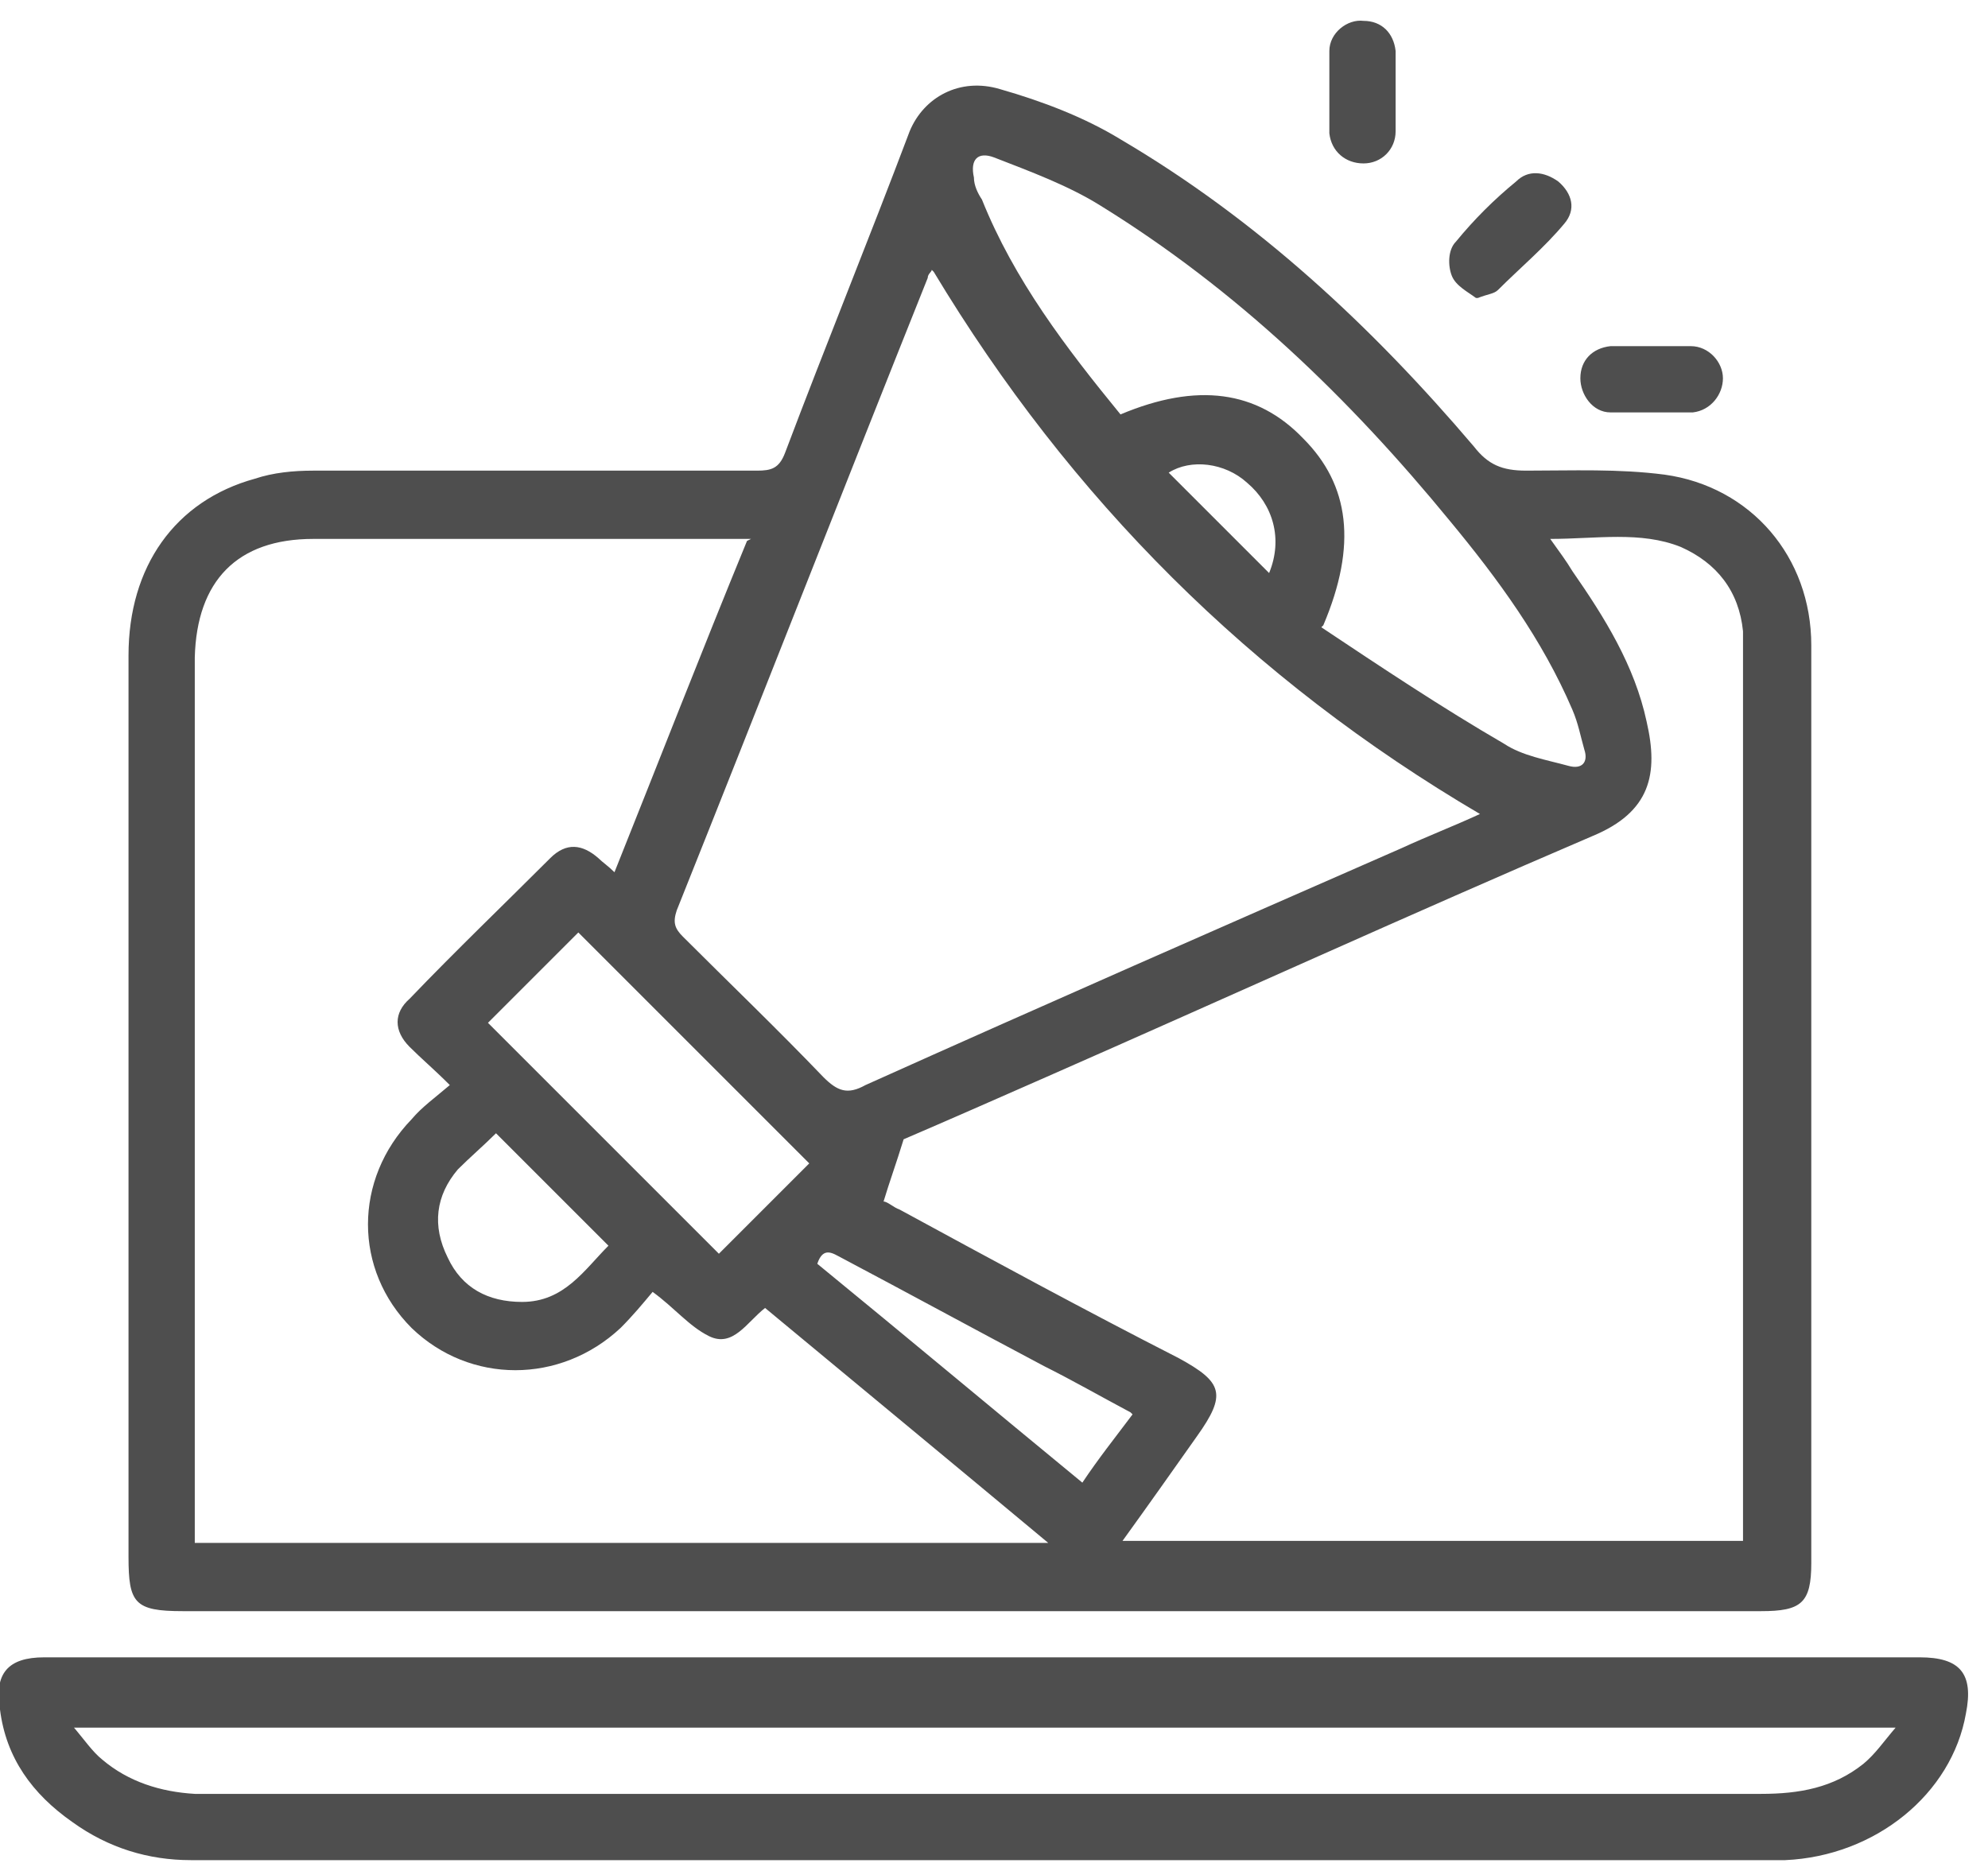
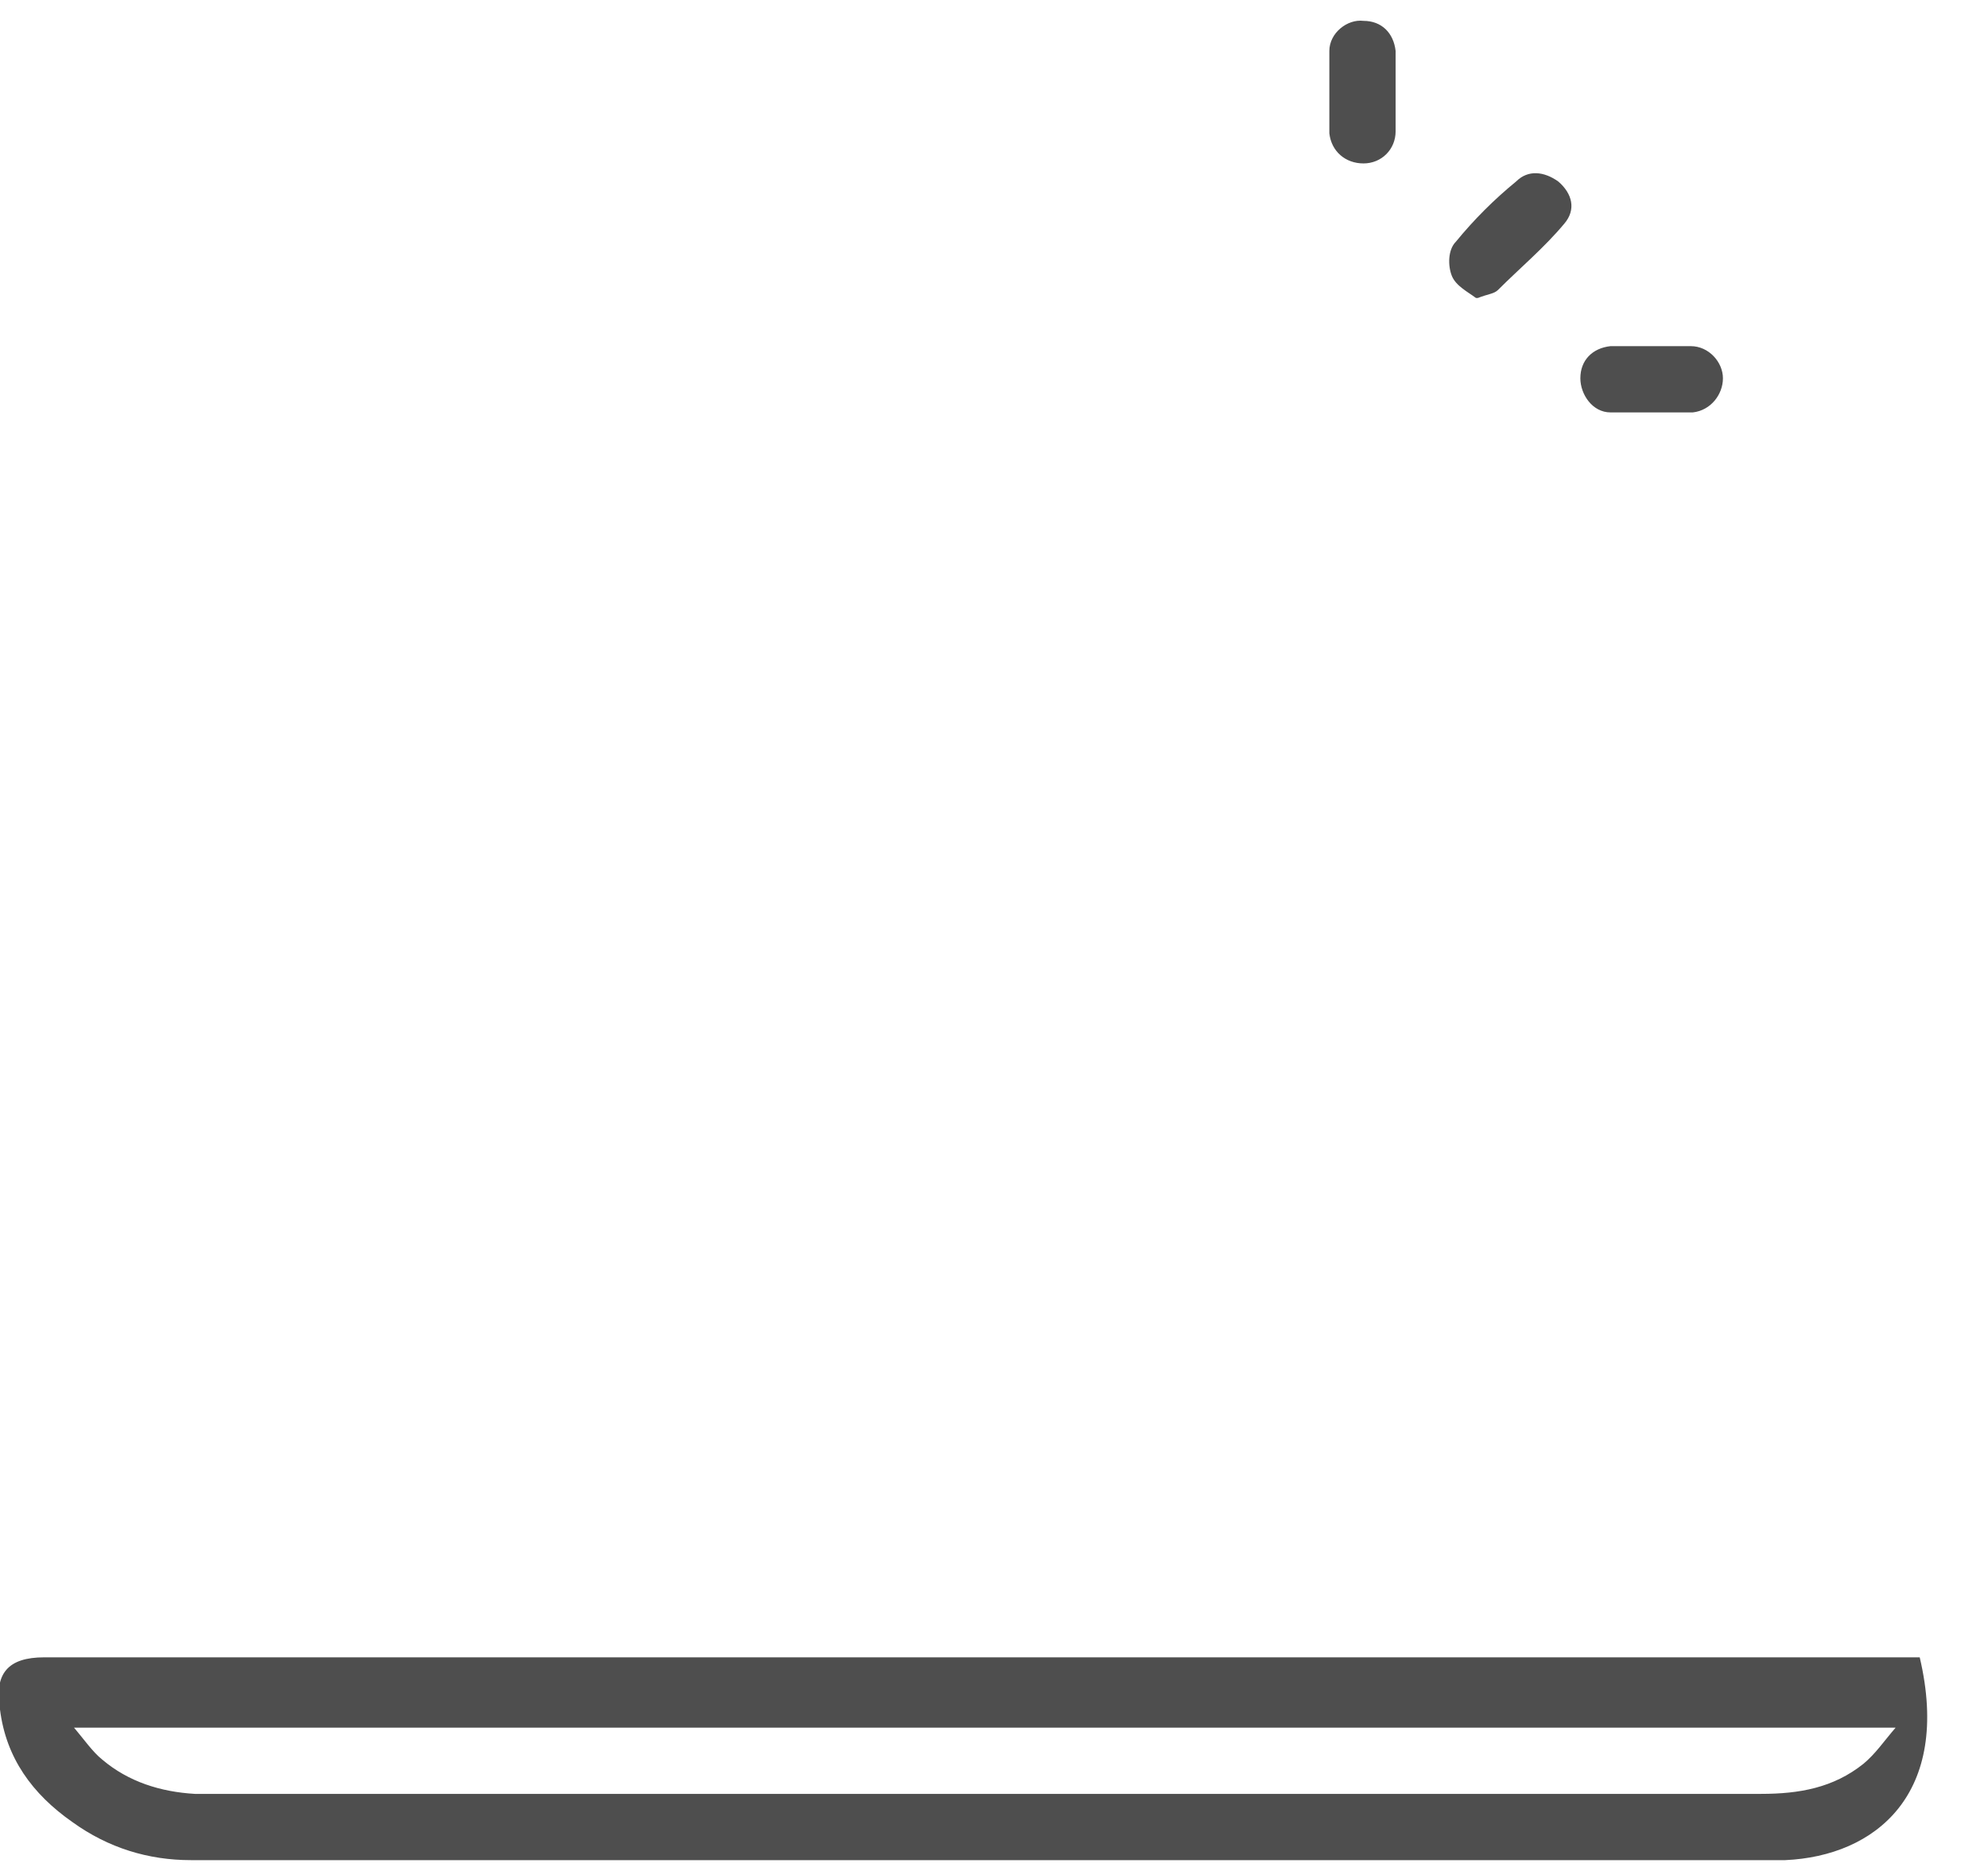
<svg xmlns="http://www.w3.org/2000/svg" width="99" height="93" viewBox="0 0 99 93" fill="none">
  <g clip-path="url(#clip0_155_2120)">
-     <path d="M48.3 80.239C35.2 80.239 22.2 80.239 9.1 80.239C6.7 80.239 6.4 79.839 6.4 77.539C6.4 62.539 6.4 47.639 6.4 32.639C6.4 28.239 8.7 24.939 12.7 23.839C13.6 23.539 14.6 23.439 15.6 23.439C23 23.439 30.3 23.439 37.7 23.439C38.4 23.439 38.8 23.339 39.1 22.539C41.1 17.239 43.3 11.839 45.3 6.539C46 4.839 47.8 3.839 49.8 4.439C51.9 5.039 54 5.839 55.8 6.939C62.6 10.939 68.3 16.239 73.4 22.239C74.1 23.139 74.8 23.439 76 23.439C78.3 23.439 80.6 23.339 82.9 23.639C87.2 24.239 90.2 27.739 90.2 32.139C90.2 38.939 90.2 45.639 90.2 52.439C90.2 60.939 90.2 69.339 90.2 77.839C90.2 79.839 89.7 80.239 87.7 80.239C74.6 80.239 61.4 80.239 48.3 80.239ZM86.8 76.839V75.639C86.8 61.339 86.8 47.039 86.8 32.739C86.8 32.339 86.8 31.839 86.8 31.439C86.6 29.439 85.5 28.039 83.7 27.239C81.7 26.439 79.5 26.839 77.2 26.839C77.7 27.539 78 27.939 78.3 28.439C79.9 30.739 81.4 33.139 82 35.939C82.6 38.539 82.2 40.439 79.3 41.639C70.2 45.539 61.2 49.639 52.1 53.639C49.6 54.739 47.1 55.839 45 56.739C44.6 58.039 44.3 58.839 44 59.839C44.2 59.839 44.5 60.139 44.8 60.239C49.4 62.739 54 65.239 58.7 67.639C60.9 68.839 61.1 69.439 59.6 71.539C58.4 73.239 57.2 74.939 55.9 76.739H87L86.8 76.839ZM37.4 26.839C36.8 26.839 36.4 26.839 36 26.839C29.2 26.839 22.4 26.839 15.6 26.839C11.8 26.839 9.8 28.939 9.7 32.739C9.7 47.039 9.7 61.339 9.7 75.639C9.7 76.039 9.7 76.439 9.7 76.839H52.2C47.4 72.839 42.8 69.039 38.1 65.139C37.2 65.839 36.5 67.139 35.3 66.539C34.3 66.039 33.6 65.139 32.5 64.339C32 64.939 31.5 65.539 30.9 66.139C27.9 68.939 23.4 68.939 20.5 66.139C17.6 63.239 17.6 58.739 20.5 55.739C21 55.139 21.7 54.639 22.4 54.039C21.6 53.239 21 52.739 20.4 52.139C19.6 51.339 19.6 50.439 20.4 49.739C22.7 47.339 25.1 45.039 27.4 42.739C28.2 41.939 29 42.039 29.8 42.739C30 42.939 30.3 43.139 30.6 43.439C32.8 37.939 34.9 32.539 37.2 26.939L37.4 26.839ZM46.4 13.439C46.4 13.539 46.2 13.639 46.2 13.839C42 24.339 37.9 34.839 33.7 45.339C33.5 45.939 33.6 46.239 34 46.639C36.3 48.939 38.7 51.239 41 53.639C41.7 54.339 42.2 54.539 43.1 54.039C52 50.039 60.9 46.139 69.8 42.239C71.1 41.639 72.4 41.139 73.7 40.539C62.3 33.839 53.3 24.839 46.5 13.539L46.4 13.439ZM65.8 31.239C68.8 33.239 71.8 35.239 74.9 37.039C75.8 37.639 77 37.839 78.1 38.139C78.8 38.339 79.1 37.939 78.9 37.339C78.7 36.639 78.6 36.039 78.3 35.339C76.8 31.839 74.6 28.839 72.2 25.939C67.2 19.839 61.6 14.439 54.8 10.239C53.2 9.239 51.3 8.539 49.5 7.839C48.7 7.539 48.3 7.939 48.5 8.839C48.5 9.239 48.7 9.639 48.9 9.939C50.5 13.939 53.1 17.339 55.8 20.639C59.6 19.039 62.6 19.439 64.9 21.839C67.2 24.139 67.6 27.139 65.9 31.139L65.8 31.239ZM40.3 57.939C36.5 54.139 32.6 50.239 28.8 46.439C27.3 47.939 25.8 49.439 24.3 50.939C28.1 54.739 32 58.639 35.8 62.439C37.3 60.939 38.8 59.439 40.3 57.939ZM24.7 56.439C24.1 57.039 23.4 57.639 22.8 58.239C21.7 59.539 21.5 61.039 22.3 62.639C23 64.139 24.3 64.839 26 64.839C28.1 64.839 29.1 63.239 30.3 62.039C28.4 60.139 26.5 58.239 24.7 56.439ZM56.3 70.339C54.8 69.539 53.4 68.739 52 68.039C48.6 66.239 45.3 64.439 41.9 62.639C41.5 62.439 41 62.039 40.7 62.939C45.1 66.539 49.4 70.139 53.9 73.839C54.7 72.639 55.5 71.639 56.4 70.439L56.3 70.339ZM63.2 28.539C63.9 26.839 63.4 25.139 62.1 24.039C61 23.039 59.3 22.839 58.2 23.539C59.8 25.139 61.5 26.839 63.2 28.539Z" fill="#4E4E4E" />
-     <path d="M49.1 82.539C64.6 82.539 80.1 82.539 95.6 82.539C97.6 82.539 98.3 83.339 97.9 85.339C97.2 89.339 93.4 92.439 88.9 92.639C88.7 92.639 88.5 92.639 88.4 92.639C62.1 92.639 35.8 92.639 9.5 92.639C7.4 92.639 5.4 92.039 3.6 90.739C1.6 89.339 0.3 87.539 -0 85.139C-0.3 83.339 0.4 82.539 2.2 82.539C17.8 82.539 33.4 82.539 49.1 82.539ZM3.6 85.939C4.2 86.639 4.6 87.239 5.1 87.639C6.4 88.739 8 89.239 9.7 89.339C10.1 89.339 10.5 89.339 10.9 89.339C36.5 89.339 62.1 89.339 87.7 89.339C89.6 89.339 91.3 89.039 92.8 87.839C93.4 87.339 93.8 86.739 94.4 86.039H3.6V85.939Z" fill="#4E4E4E" />
+     <path d="M49.1 82.539C64.6 82.539 80.1 82.539 95.6 82.539C97.2 89.339 93.4 92.439 88.9 92.639C88.7 92.639 88.5 92.639 88.4 92.639C62.1 92.639 35.8 92.639 9.5 92.639C7.4 92.639 5.4 92.039 3.6 90.739C1.6 89.339 0.3 87.539 -0 85.139C-0.3 83.339 0.4 82.539 2.2 82.539C17.8 82.539 33.4 82.539 49.1 82.539ZM3.6 85.939C4.2 86.639 4.6 87.239 5.1 87.639C6.4 88.739 8 89.239 9.7 89.339C10.1 89.339 10.5 89.339 10.9 89.339C36.5 89.339 62.1 89.339 87.7 89.339C89.6 89.339 91.3 89.039 92.8 87.839C93.4 87.339 93.8 86.739 94.4 86.039H3.6V85.939Z" fill="#4E4E4E" />
    <path d="M69.5 4.539C69.5 5.239 69.5 5.839 69.5 6.539C69.5 7.439 68.8 8.139 67.9 8.139C67 8.139 66.3 7.539 66.2 6.639C66.2 5.239 66.2 3.839 66.2 2.539C66.2 1.639 67.1 0.939 67.9 1.039C68.8 1.039 69.4 1.639 69.5 2.539C69.5 3.239 69.5 3.939 69.5 4.639V4.539Z" fill="#4E4E4E" />
    <path d="M82.2 17.239C82.9 17.239 83.5 17.239 84.2 17.239C85.1 17.239 85.8 18.039 85.8 18.839C85.8 19.639 85.2 20.439 84.3 20.539C82.9 20.539 81.5 20.539 80.2 20.539C79.3 20.539 78.7 19.639 78.7 18.839C78.7 17.939 79.3 17.339 80.2 17.239C80.9 17.239 81.6 17.239 82.3 17.239H82.2Z" fill="#4E4E4E" />
    <path d="M73.5 14.839C73.1 14.539 72.5 14.239 72.3 13.739C72.1 13.239 72.1 12.439 72.5 12.039C73.4 10.939 74.4 9.939 75.5 9.039C76.1 8.439 76.9 8.539 77.6 9.039C78.3 9.639 78.5 10.439 77.9 11.139C76.9 12.339 75.7 13.339 74.6 14.439C74.4 14.639 74.1 14.639 73.6 14.839H73.5Z" fill="#4E4E4E" />
  </g>
  <defs>
    <clipPath id="clip0_155_2120">
      <rect width="98.1" height="91.7" fill="white" transform="translate(0 0.939)" />
    </clipPath>
  </defs>
</svg>